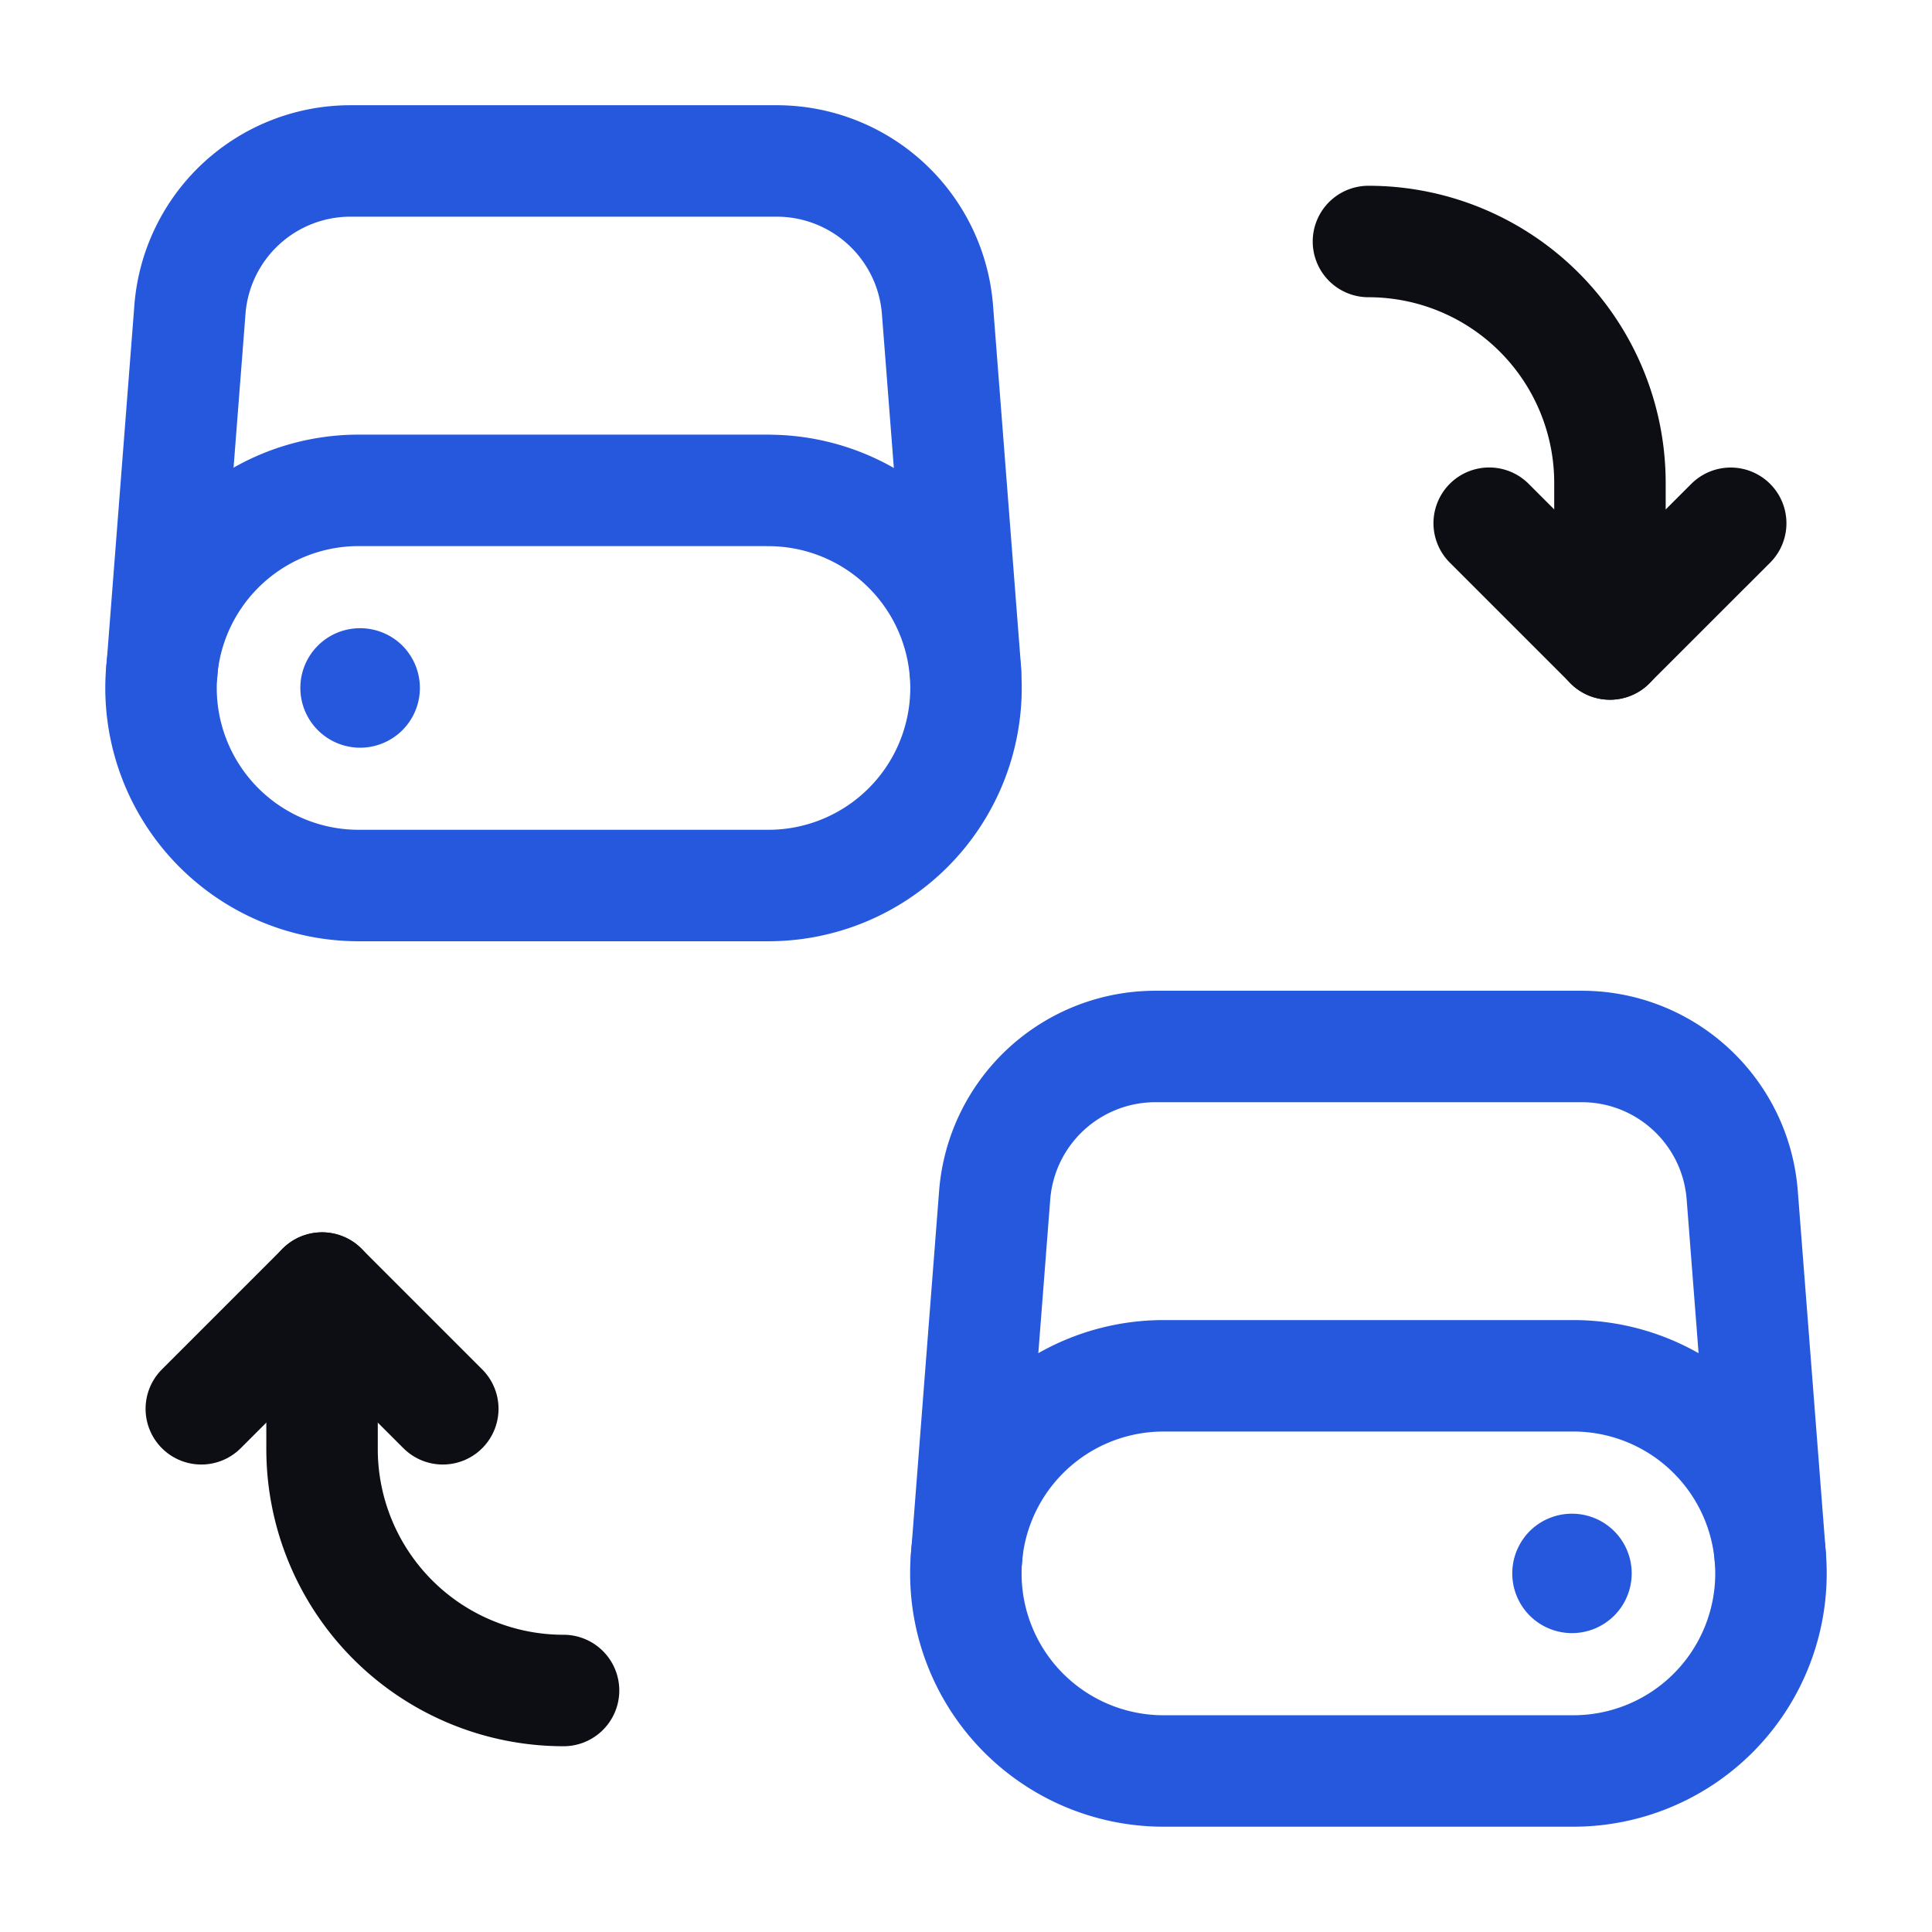
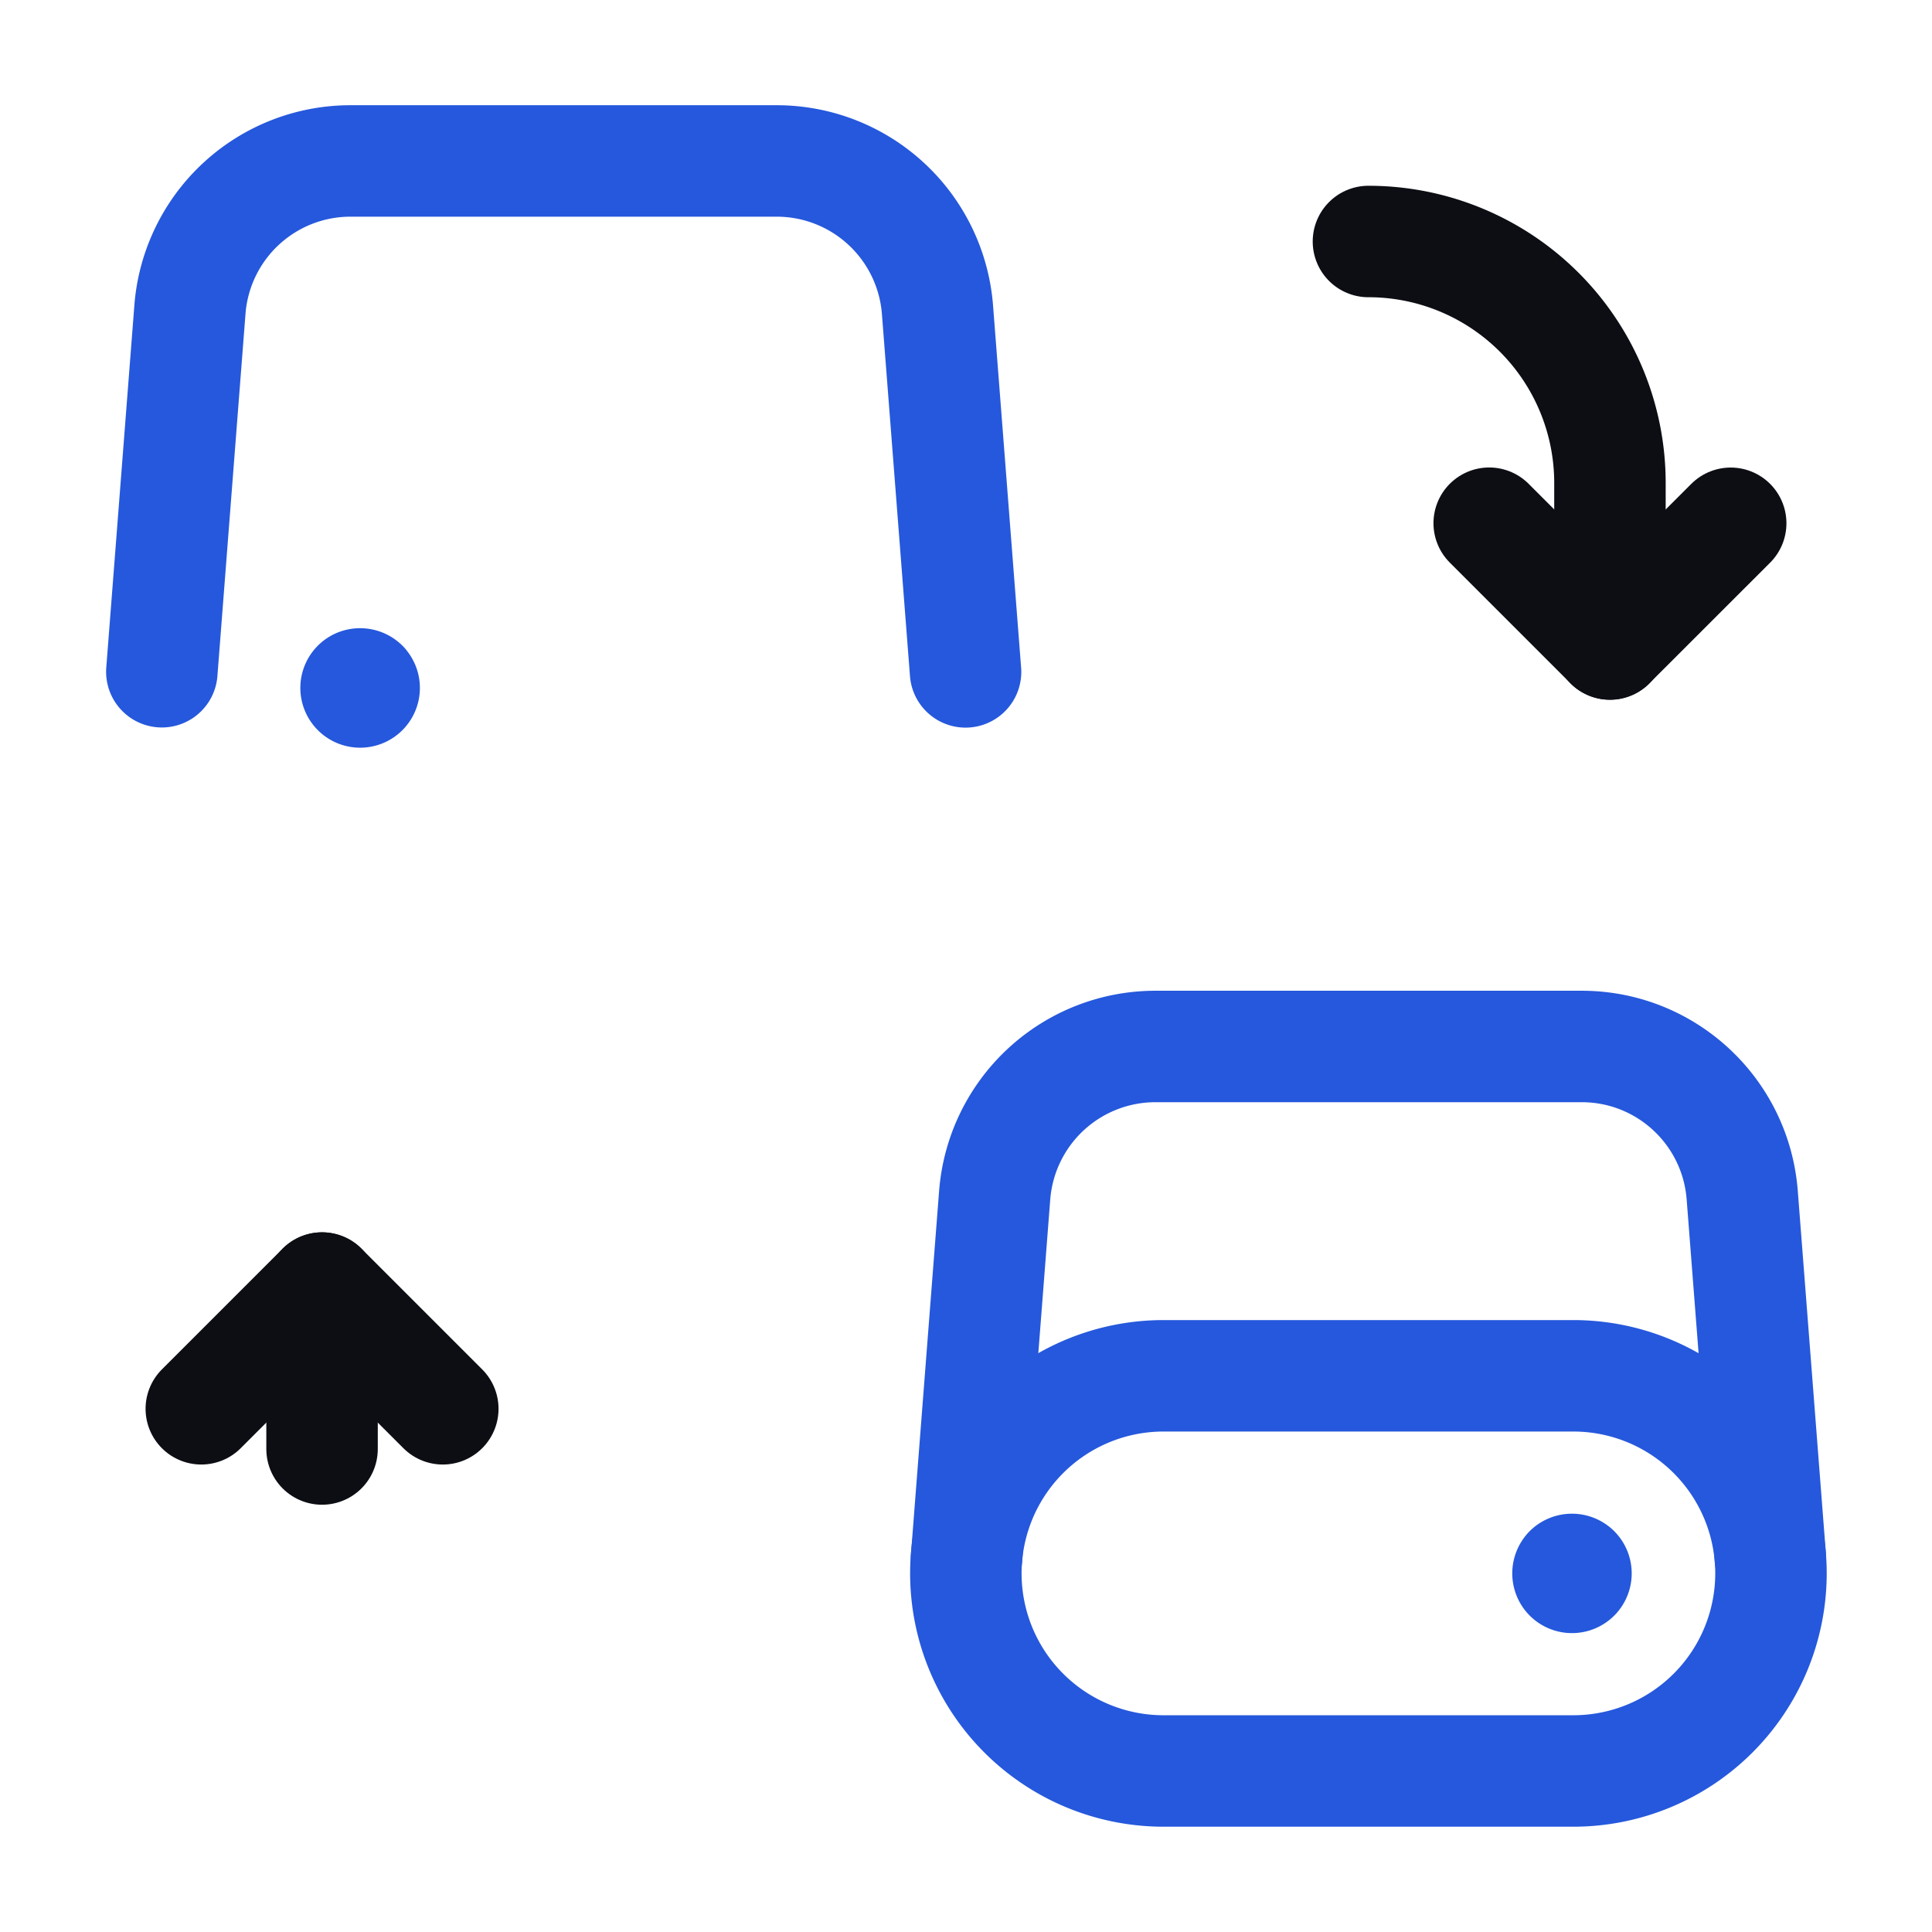
<svg xmlns="http://www.w3.org/2000/svg" width="26" height="26" fill="none">
  <g stroke-linecap="round" stroke-linejoin="round" stroke-width="1.5">
    <path stroke="#2558DC" d="M15.658 18.515h5.515a2.66 2.66 0 0 1 2.66 2.66v0a2.66 2.66 0 0 1-2.661 2.658h-5.516a2.66 2.66 0 0 1-2.658-2.66v0a2.66 2.66 0 0 1 2.66-2.658" clip-rule="evenodd" />
    <path stroke="#2558DC" d="M21.117 21.136a.054.054 0 0 0 0 .076.054.054 0 0 0 .076 0 .054.054 0 0 0 0-.076.056.056 0 0 0-.077 0m-8.108-.176.378-4.877a2.17 2.17 0 0 1 2.161-2h5.739c1.132 0 2.072.871 2.16 2l.378 4.875" />
-     <path stroke="#2558DC" d="M10.34 6.599H4.827a2.66 2.66 0 0 0-2.66 2.66v0a2.66 2.66 0 0 0 2.66 2.658h5.516A2.66 2.66 0 0 0 13 9.257v0A2.66 2.66 0 0 0 10.34 6.6" clip-rule="evenodd" />
    <path stroke="#2558DC" d="M4.885 9.22a.054.054 0 0 1 0 .076.054.054 0 0 1-.077 0 .054.054 0 0 1 0-.077c.02-.02.055-.02.077 0m8.109-.177-.378-4.876a2.17 2.17 0 0 0-2.162-2H4.716a2.167 2.167 0 0 0-2.16 2L2.178 9.04" />
    <path stroke="#0C0E14" d="m2.709 18.959 1.625-1.625 1.625 1.625" />
-     <path stroke="#0C0E14" d="M4.334 17.334V19.5a3.25 3.25 0 0 0 3.25 3.25M23.291 7.042l-1.625 1.624-1.625-1.625" />
+     <path stroke="#0C0E14" d="M4.334 17.334V19.5M23.291 7.042l-1.625 1.624-1.625-1.625" />
    <path stroke="#0C0E14" d="M21.666 8.667V6.5a3.25 3.25 0 0 0-3.25-3.25" />
  </g>
</svg>